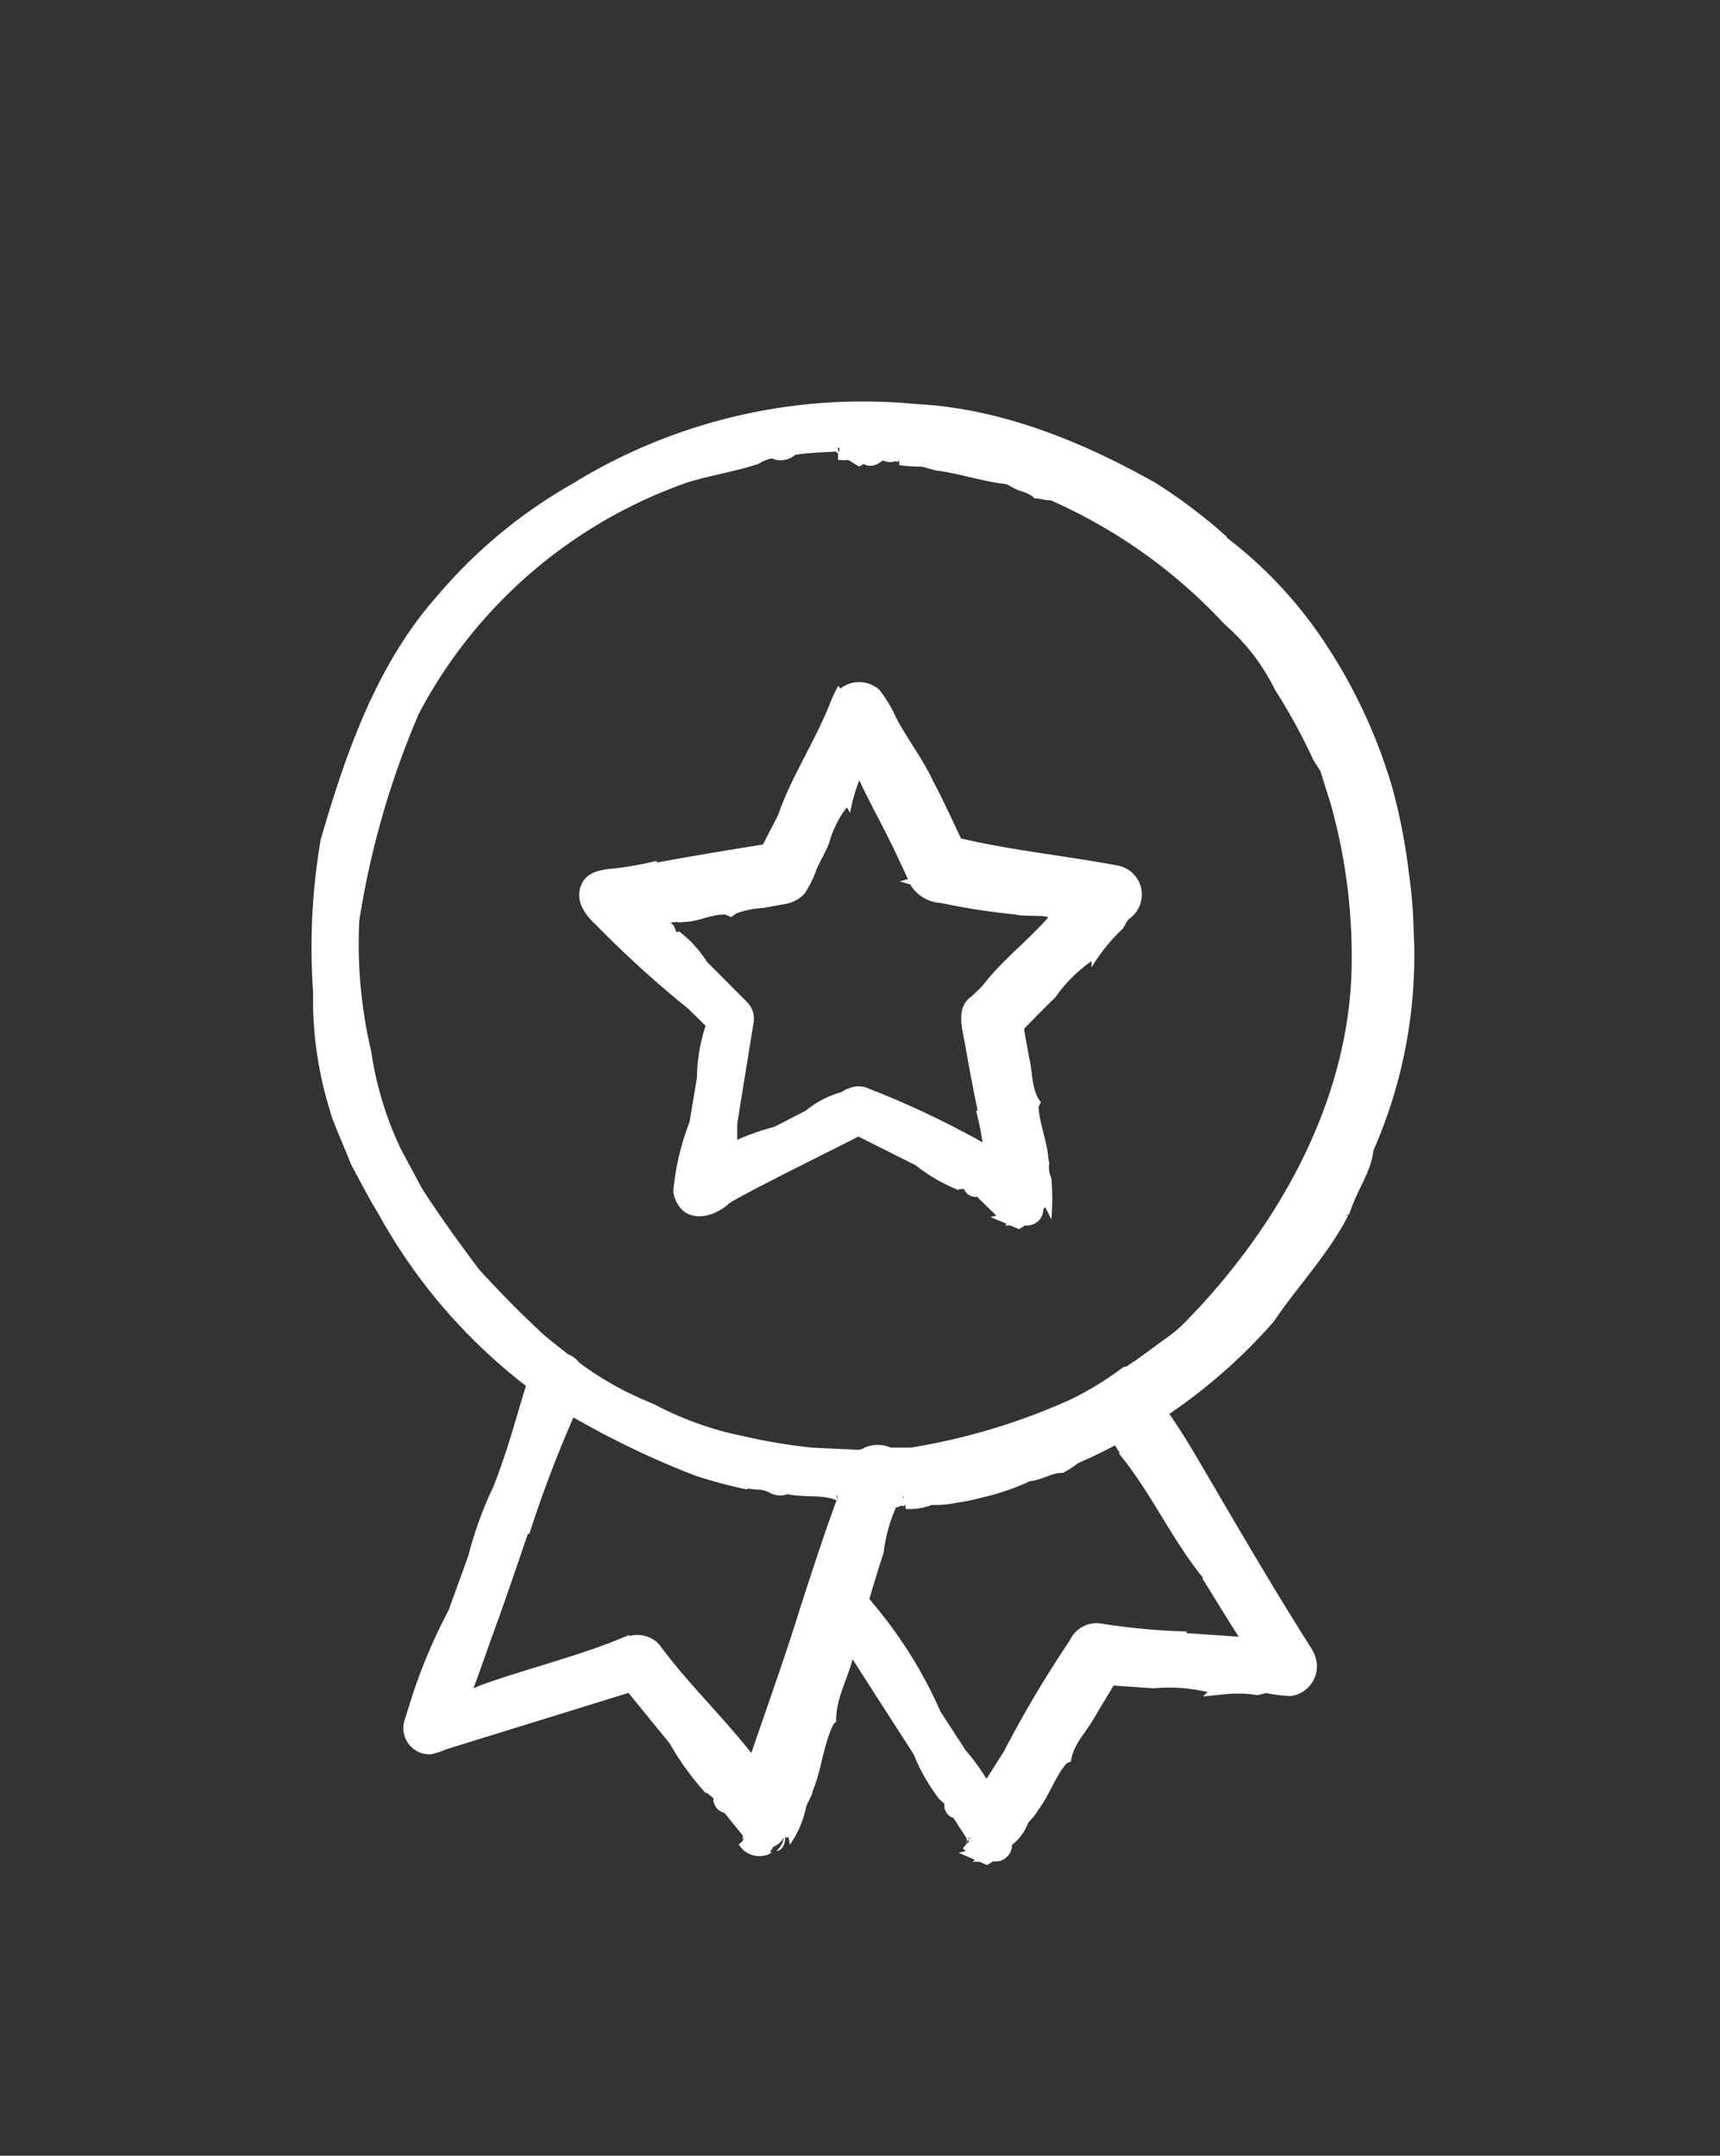
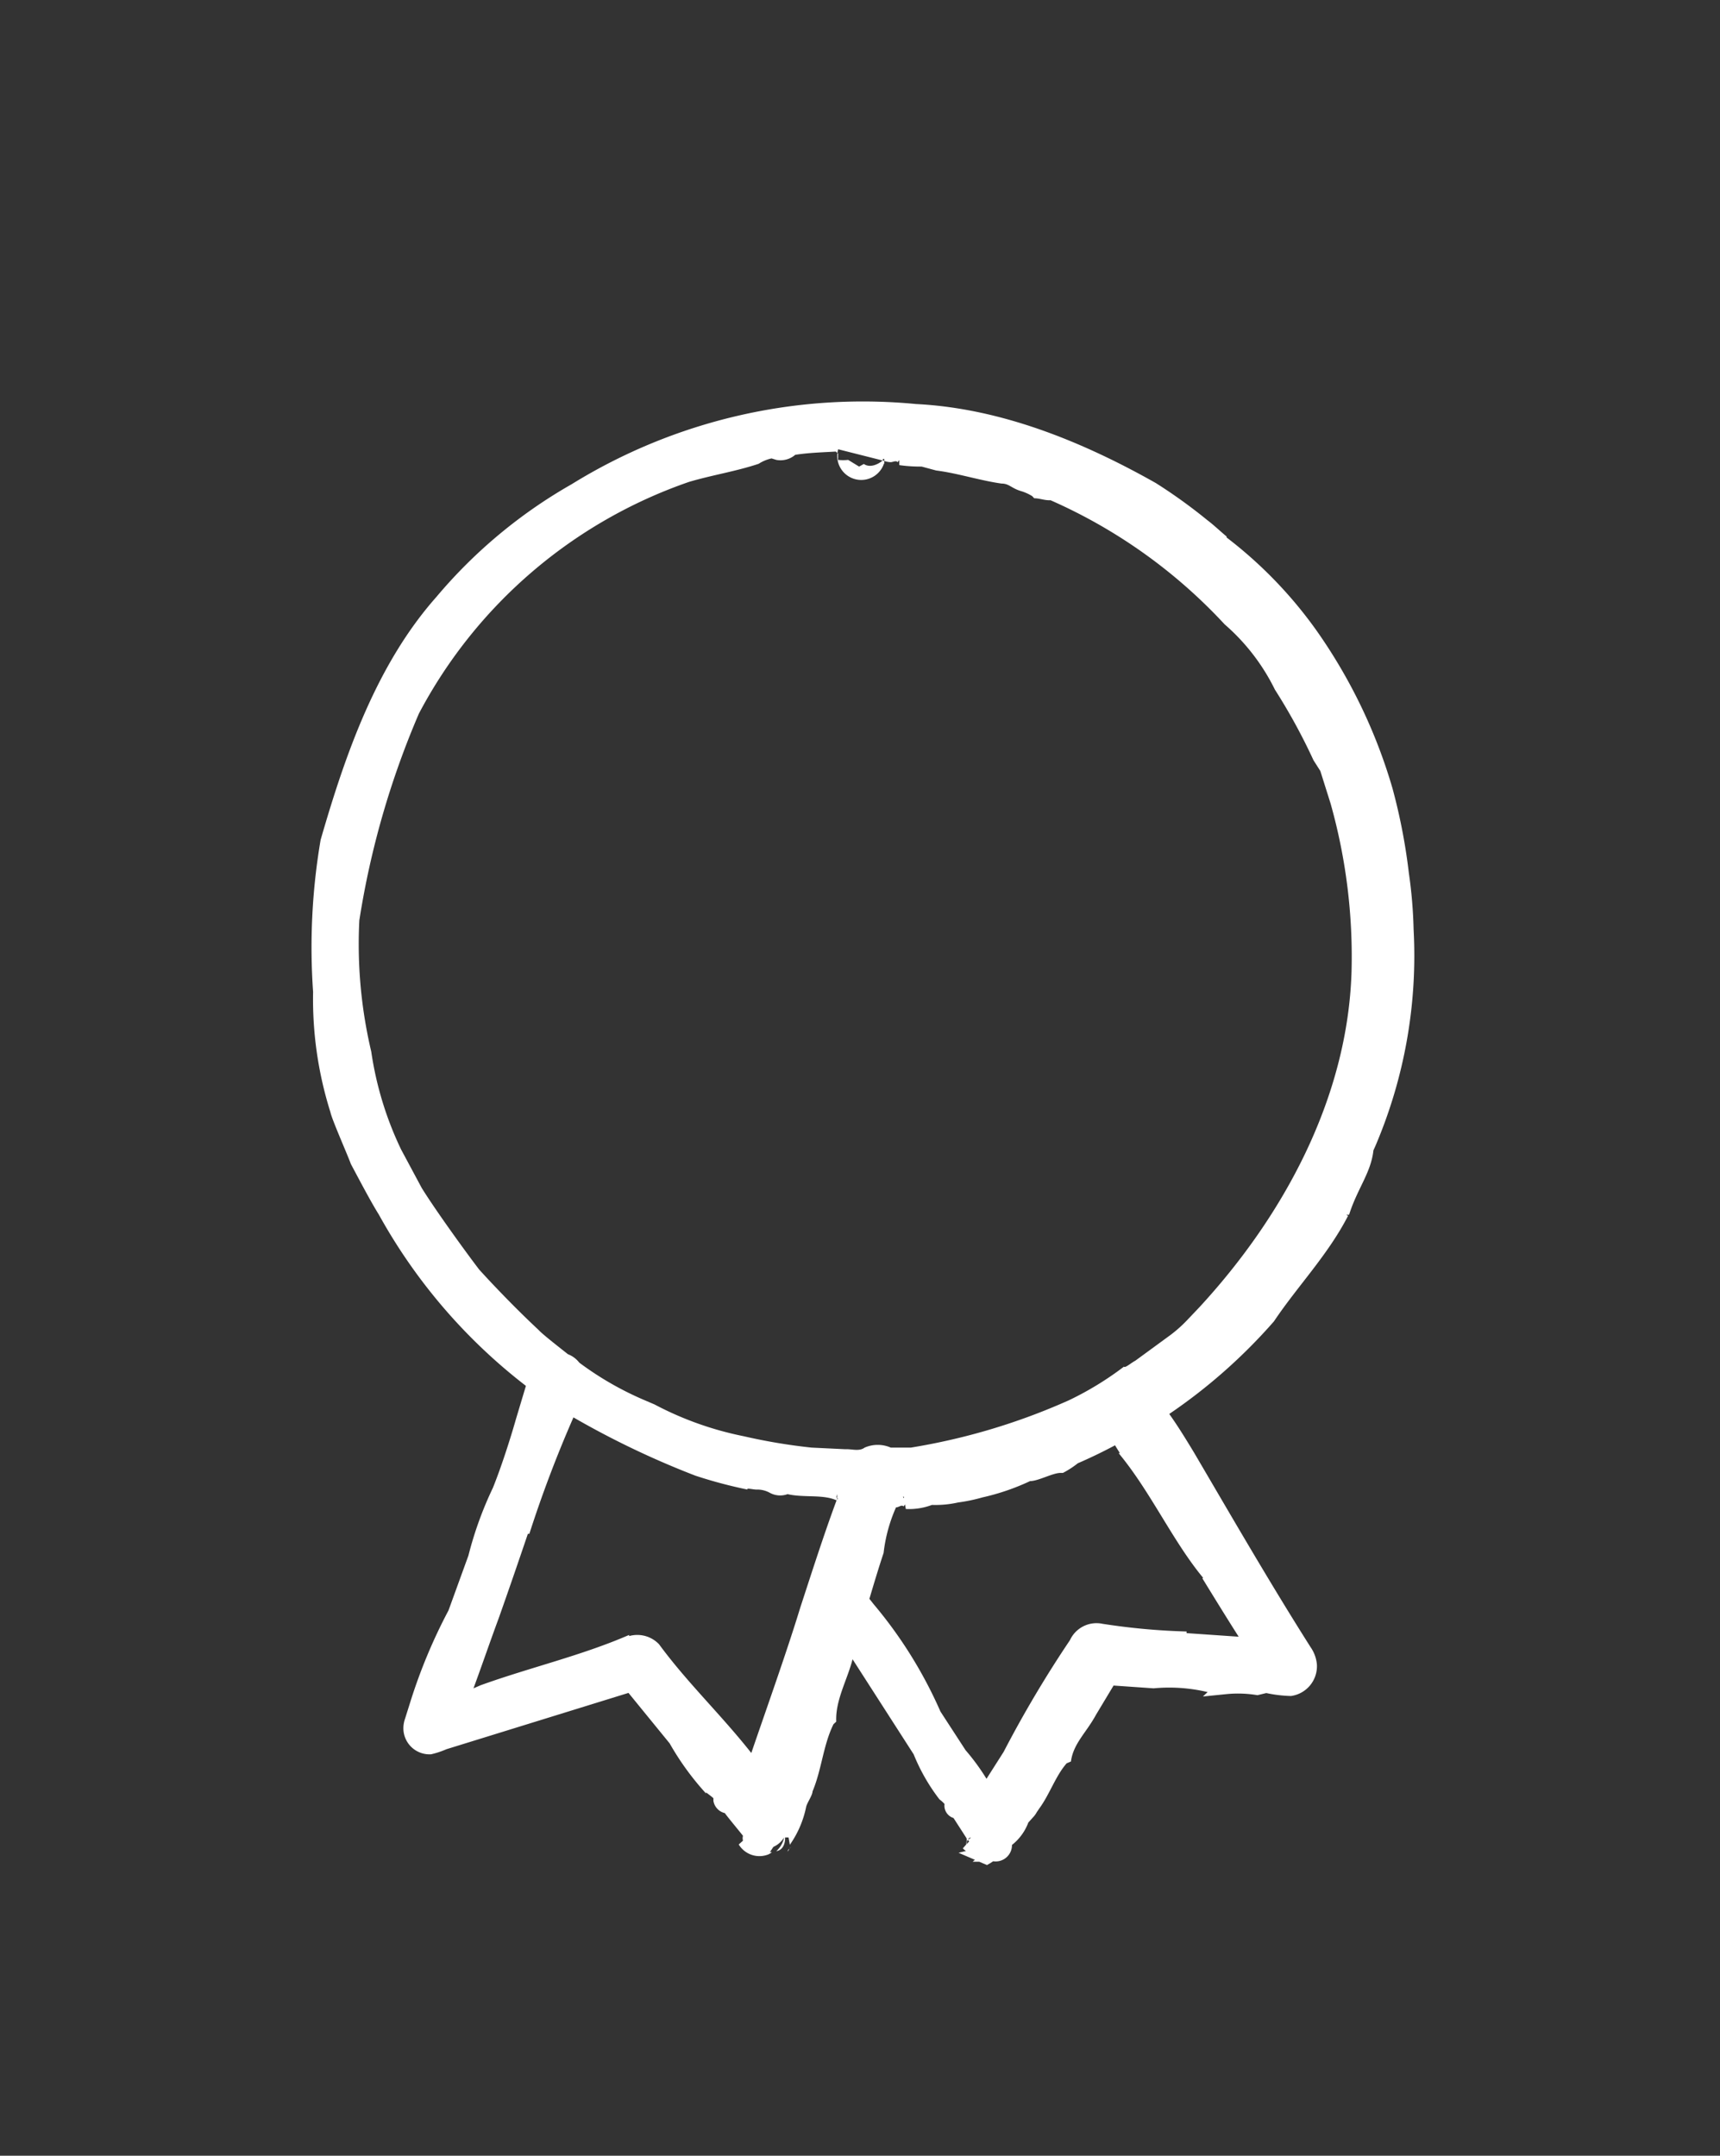
<svg xmlns="http://www.w3.org/2000/svg" viewBox="0 0 105.31 132">
  <rect x="0" y="0" width="105.31" height="132" fill="#333333" stroke="none" />
  <defs>
    <style>.cls-1{fill:#fff;}</style>
  </defs>
-   <path class="cls-1" d="M86.55,56.91a28.5,28.5,0,0,0-.29-3.45,35.72,35.72,0,0,0-1-5.18A32.58,32.58,0,0,0,80.6,38.6a26.5,26.5,0,0,0-5.5-5.69l0-.06c-.39-.32-.78-.7-1.18-1a32.28,32.28,0,0,0-3.15-2.27l0,0C66.31,27.06,61.3,25,56.09,24.74A33.9,33.9,0,0,0,35,29.65a30.57,30.57,0,0,0-8.28,6.9c-3.67,4.14-5.58,9.65-7.09,14.88a39.14,39.14,0,0,0-.46,9.31,23,23,0,0,0,1.06,7.36c.09.45,1.08,2.68,1.25,3.17.45.84,1.2,2.28,1.72,3.11a34,34,0,0,0,9,10.48q-.3,1-.6,2c-.37,1.3-.92,3-1.42,4.24a22.34,22.34,0,0,0-1.5,4.15l-1.22,3.36a33.08,33.08,0,0,0-2.33,5.58l-.34,1.08a1.74,1.74,0,0,0-.09.64,1.6,1.6,0,0,0,1.69,1.51,5.18,5.18,0,0,0,.94-.31l11.15-3.45L41,106.75a16.92,16.92,0,0,0,2.23,3.07l0-.07c.15.12.35.26.45.36l0,.16a.92.92,0,0,0,.7.75c.1.16,1,1.24,1.11,1.39a.58.58,0,0,0,0,.3l-.26.23a1.48,1.48,0,0,0,1.7.65.77.77,0,0,0,.33-.18l-.12,0a.1.1,0,0,0,0,0l.21-.32v0a1.48,1.48,0,0,0,.66-.58l0,0h0a1.55,1.55,0,0,1-.48.84c.41-.06.55-.47.54-.84h.21l.08.45a6.2,6.2,0,0,0,1-2.33c.06-.25.38-.69.39-.94.56-1.33.65-2.83,1.28-4.11l.17-.16c-.06-1.31.68-2.56,1-3.82l3.74,5.82a11.72,11.72,0,0,0,1.58,2.76l0,0a2.06,2.06,0,0,1,.31.28.79.79,0,0,0,.55.86l.78,1.21c.07.12,0,.23,0,.41l-.21.24a1.35,1.35,0,0,0,.19.16l-.45.11,1,.43-.14.12.41,0,.47.2.21-.12.17-.11a1,1,0,0,0,1.15-1,3.14,3.14,0,0,0,1-1.37l.35-.39a1.39,1.39,0,0,0,.17-.25l.15-.22c.64-.87,1-2,1.68-2.77l.26-.11c.15-1.11.94-1.76,1.54-2.87l1.07-1.78,2.45.17a10.21,10.21,0,0,1,3.31.23l-.29.27,1.49-.15a7.16,7.16,0,0,1,1.85.07l.54-.13a8.21,8.21,0,0,0,1.51.18,1.84,1.84,0,0,0,1.59-1.92,2.18,2.18,0,0,0-.38-1.06c-2.45-3.86-4.84-8-7.14-11.92-.52-.86-1-1.64-1.52-2.37A33.52,33.52,0,0,0,78,80.91c1.43-2.14,3.31-4.07,4.54-6.47l-.12-.06.18,0c.51-1.61,1.34-2.56,1.49-3.94l.13-.29A29.67,29.67,0,0,0,86.55,56.91Zm-28.5-28.3,0,.11S58.05,28.61,58.05,28.61Zm0,.06v.06S58.05,28.67,58.05,28.67Zm-4-.47c.06,0,0,0,0,0Zm-2.75-.69c0-.08,0-.1.09-.1v.33h0c0-.07-.08-.13,0-.1A.1.1,0,0,1,51.32,27.51Zm.08.31s0,0,0,0Zm-5.91,84.87a.44.44,0,0,1,.08-.17l0,.06Zm.09-.17s.08-.09.12-.11l0,0ZM49,98.43c-.83,2.72-2.07,6.19-3,8.91-1.87-2.37-3.91-4.29-5.65-6.66a1.84,1.84,0,0,0-1.83-.5l0-.07c-2.92,1.27-6.1,2-9.09,3.08l-.44.19c.47-1.27,1-2.82,1.54-4.28.61-1.72,1.21-3.47,1.79-5.18l.09,0a74.75,74.75,0,0,1,2.7-7.13,53.18,53.18,0,0,0,7.47,3.57,28.8,28.8,0,0,0,3.19.85c-.1-.12.33,0,.55,0a1.58,1.58,0,0,1,.8.19,1.32,1.32,0,0,0,1.1.09c1,.23,2.18,0,3,.38C50.43,94,49.71,96.26,49,98.43Zm2.25-6.62a.64.64,0,0,1,0-.07C51.32,91.73,51.29,91.77,51.27,91.81Zm0-.09c-.09,0,0-.18,0-.25h0Zm7.94,21.2c0-.09,0-.36.15-.17Zm.09-.27c0-.05.06-.09.09-.12l.08,0Zm14.34-16c.7,1.14,1.5,2.44,2.22,3.57L72.65,100l0-.1a40.57,40.57,0,0,1-5.14-.47,1.79,1.79,0,0,0-2,1,70.25,70.25,0,0,0-4.06,6.84l-1.05,1.65a13.27,13.27,0,0,0-1.28-1.75l-1.54-2.37a27.06,27.06,0,0,0-4.08-6.56l-.27-.34c.28-.94.56-1.88.87-2.81a9.49,9.49,0,0,1,.76-2.79c.18,0,.32-.18.47-.06l.08-.12.05.28a4,4,0,0,0,1.6-.25A6.35,6.35,0,0,0,58.66,92l0,0a10.36,10.36,0,0,0,1.49-.31,14.07,14.07,0,0,0,2.92-1c.5,0,1.36-.49,1.85-.5h.16a5.68,5.68,0,0,0,.91-.59c.74-.32,1.49-.68,2.28-1.1q.15.25.3.48l-.08,0C70.45,91.34,71.79,94.35,73.66,96.61Zm-18.34-5h.07l0,.09ZM82.75,59.51c-.24,7.73-4.16,14.95-9.32,20.54l-.76.8,0,0a8.13,8.13,0,0,1-1,.89l-2.16,1.58c-.22.11-.65.48-.69.36a19.36,19.36,0,0,1-3.37,2.06,39,39,0,0,1-9.68,2.9l-1.23,0a2,2,0,0,0-1.6,0c-.34.25-.77.08-1.17.1l-2.08-.1a34.89,34.89,0,0,1-4.17-.7A20.08,20.08,0,0,1,40.08,86l-.56-.24a19.39,19.39,0,0,1-4.05-2.32,1.61,1.61,0,0,0-.7-.52c-.31-.25-1.54-1.2-1.79-1.48-1.19-1.11-2.56-2.51-3.64-3.7-.91-1.19-2.73-3.72-3.52-5l-1.26-2.35a20.77,20.77,0,0,1-1.83-6A28.66,28.66,0,0,1,22,56.36a52.55,52.55,0,0,1,3.65-12.67A29.65,29.65,0,0,1,42.18,29.51c1.41-.42,2.86-.64,4.27-1.11a2.41,2.41,0,0,1,.79-.33h0l.29.09a1.39,1.39,0,0,0,1.16-.31c.82-.13,1.65-.15,2.48-.2,0,0,.13.11.09.11l.05,0,0,.06v.34a2.77,2.77,0,0,0,.62,0l.67.41.29-.16c.4.27.91,0,1.16-.22a1.34,1.34,0,0,0,.48.11c.14,0,.33-.12.43,0l.1-.13,0,.31a9.15,9.15,0,0,0,1.3.09h.07l.89.24c1.29.16,2.66.61,4,.8.47,0,.59.28,1.19.46a2.84,2.84,0,0,1,.69.31l.12.13c.34,0,.64.14,1,.12a32.21,32.21,0,0,1,10.66,7.6,12.7,12.7,0,0,1,3.08,4,36.19,36.19,0,0,1,2.36,4.32l.42.66.63,2A34.59,34.59,0,0,1,82.75,59.51ZM84,47.83Z" />
-   <path class="cls-1" d="M68.44,53c-3.14-.59-6.5-.93-9.6-1.66-.52-1.09-1.16-2.5-1.73-3.55-.61-1.33-1.66-2.69-2.26-3.88a8.1,8.1,0,0,0-1-1.66,1.85,1.85,0,0,0-2.39-.09L51.32,42a9,9,0,0,0-.53,1.14c-.91,2.29-2.36,4.46-3.15,6.77l-.93,1.8c-1.62.26-4.9.8-6.5,1.11v-.11a20.81,20.81,0,0,1-2.44.45c-.82.08-1.85.14-2.2,1.07s.22,1.76.89,2.37a63.7,63.7,0,0,0,5.66,5.15l1.08,1.06A10.68,10.68,0,0,0,42.67,66l-.45,2.7a15.55,15.55,0,0,0-1,4.27c.33,1.84,2.08,1.85,3.33.8.13-.28,7.61-3.94,8-4.18l3.51,1.76a10.41,10.41,0,0,0,2.65,1.53v-.07l.32,0a.74.74,0,0,0,.79.47L61,74.43c.06,0-.37.09-.36.09l1,.42-.11.1h.33l.53.22a2.56,2.56,0,0,0,.35-.22h.14a1,1,0,0,0,1-1l.12-.12.37.75a14.42,14.42,0,0,0,0-2.54,1.43,1.43,0,0,1-.13-.84c0-.16-.07-.38-.07-.53-.1-1-.54-2-.58-3l.14-.26c-.6-.77-.49-1.83-.72-2.76l-.21-1.14L62.7,63c.59-.61,1.29-1.33,1.9-1.91a9.11,9.11,0,0,1,2.23-2.24l0,.39a11.08,11.08,0,0,1,1.92-2.38l.31-.53.16-.13A1.81,1.81,0,0,0,68.44,53ZM63.81,74h0C63.81,74.09,63.77,74.12,63.81,74Zm.34-17.79c-1.24,1.41-2.87,2.66-4,4.16l-.66.64c-1,.67-.57,2-.39,3,.23,1.34.49,2.7.76,4h-.1a18,18,0,0,1,.4,1.94,54.9,54.9,0,0,0-6.94-3.28,1.48,1.48,0,0,0-1.3,0c-.1,0-.36.19-.43.21A5.83,5.83,0,0,0,49.35,68l-1.94,1a13.9,13.9,0,0,0-1.79.59,4.1,4.1,0,0,0-.48.21l0-1,1-6.19a1.43,1.43,0,0,0-.42-1.27L43.29,58.9A7.27,7.27,0,0,0,41.54,57l0,.07-.12,0c-.1-.18-.11-.43-.36-.54.23-.15.57,0,.81-.08.83,0,1.62-.44,2.41-.45.07,0,.16,0,.13,0l.36.16.29-.22a5.5,5.5,0,0,1,1.65-.34l1.43-.26a2,2,0,0,0,1.15-.66A6.64,6.64,0,0,0,50,53.22c.24-.56.58-1.08.78-1.65a6.1,6.1,0,0,1,1.07-2.13l.2.34a10.49,10.49,0,0,1,.56-2c.29.62.61,1.24.92,1.85.72,1.36,1.42,2.79,2.06,4.2l-.51.14.66.19a2.39,2.39,0,0,0,.13.21,2.34,2.34,0,0,0,1.73.92A42.54,42.54,0,0,0,62.2,56C62.62,56.14,64.31,56,64.15,56.22Z" />
+   <path class="cls-1" d="M86.55,56.91a28.5,28.5,0,0,0-.29-3.45,35.72,35.72,0,0,0-1-5.18A32.58,32.58,0,0,0,80.6,38.6a26.5,26.5,0,0,0-5.5-5.69l0-.06c-.39-.32-.78-.7-1.18-1a32.28,32.28,0,0,0-3.15-2.27l0,0C66.31,27.06,61.3,25,56.09,24.74A33.9,33.9,0,0,0,35,29.65a30.57,30.57,0,0,0-8.28,6.9c-3.67,4.14-5.58,9.65-7.09,14.88a39.14,39.14,0,0,0-.46,9.31,23,23,0,0,0,1.06,7.36c.09.45,1.08,2.68,1.25,3.17.45.84,1.2,2.28,1.72,3.11a34,34,0,0,0,9,10.48q-.3,1-.6,2c-.37,1.3-.92,3-1.42,4.24a22.34,22.34,0,0,0-1.5,4.15l-1.22,3.36a33.08,33.08,0,0,0-2.33,5.58l-.34,1.08a1.74,1.74,0,0,0-.09.64,1.6,1.6,0,0,0,1.69,1.51,5.18,5.18,0,0,0,.94-.31l11.15-3.45L41,106.75a16.92,16.92,0,0,0,2.23,3.07l0-.07c.15.12.35.26.45.36l0,.16a.92.92,0,0,0,.7.75c.1.16,1,1.24,1.11,1.39a.58.58,0,0,0,0,.3l-.26.23a1.48,1.48,0,0,0,1.7.65.77.77,0,0,0,.33-.18l-.12,0a.1.1,0,0,0,0,0l.21-.32v0a1.48,1.48,0,0,0,.66-.58l0,0h0a1.55,1.55,0,0,1-.48.84c.41-.06.55-.47.54-.84h.21l.08.45a6.2,6.2,0,0,0,1-2.33c.06-.25.38-.69.39-.94.56-1.33.65-2.83,1.28-4.11l.17-.16c-.06-1.31.68-2.56,1-3.82l3.74,5.82a11.72,11.72,0,0,0,1.58,2.76l0,0a2.06,2.06,0,0,1,.31.28.79.79,0,0,0,.55.86l.78,1.21c.07.12,0,.23,0,.41l-.21.24a1.35,1.35,0,0,0,.19.16l-.45.11,1,.43-.14.12.41,0,.47.2.21-.12.17-.11a1,1,0,0,0,1.15-1,3.14,3.14,0,0,0,1-1.37l.35-.39a1.39,1.39,0,0,0,.17-.25l.15-.22c.64-.87,1-2,1.68-2.77l.26-.11c.15-1.11.94-1.76,1.54-2.87l1.07-1.78,2.45.17a10.21,10.21,0,0,1,3.31.23l-.29.27,1.49-.15a7.16,7.16,0,0,1,1.85.07l.54-.13a8.21,8.21,0,0,0,1.51.18,1.84,1.84,0,0,0,1.59-1.92,2.18,2.18,0,0,0-.38-1.06c-2.45-3.86-4.84-8-7.14-11.92-.52-.86-1-1.64-1.52-2.37A33.52,33.52,0,0,0,78,80.91c1.43-2.14,3.31-4.07,4.54-6.47l-.12-.06.18,0c.51-1.61,1.34-2.56,1.49-3.94l.13-.29A29.67,29.67,0,0,0,86.55,56.91Zm-28.5-28.3,0,.11S58.05,28.61,58.05,28.61Zm0,.06v.06S58.05,28.67,58.05,28.67Zm-4-.47c.06,0,0,0,0,0Zc0-.08,0-.1.09-.1v.33h0c0-.07-.08-.13,0-.1A.1.1,0,0,1,51.32,27.51Zm.08.31s0,0,0,0Zm-5.91,84.87a.44.44,0,0,1,.08-.17l0,.06Zm.09-.17s.08-.09.12-.11l0,0ZM49,98.43c-.83,2.72-2.07,6.19-3,8.91-1.87-2.37-3.91-4.29-5.65-6.66a1.84,1.84,0,0,0-1.83-.5l0-.07c-2.92,1.27-6.1,2-9.09,3.08l-.44.19c.47-1.27,1-2.82,1.54-4.28.61-1.72,1.21-3.47,1.79-5.18l.09,0a74.75,74.75,0,0,1,2.7-7.13,53.18,53.18,0,0,0,7.47,3.57,28.8,28.8,0,0,0,3.19.85c-.1-.12.33,0,.55,0a1.58,1.58,0,0,1,.8.19,1.32,1.32,0,0,0,1.1.09c1,.23,2.18,0,3,.38C50.43,94,49.71,96.26,49,98.43Zm2.25-6.62a.64.64,0,0,1,0-.07C51.32,91.73,51.29,91.77,51.27,91.81Zm0-.09c-.09,0,0-.18,0-.25h0Zm7.94,21.2c0-.09,0-.36.15-.17Zm.09-.27c0-.05.06-.09.09-.12l.08,0Zm14.34-16c.7,1.14,1.5,2.44,2.22,3.57L72.65,100l0-.1a40.57,40.57,0,0,1-5.14-.47,1.79,1.79,0,0,0-2,1,70.25,70.25,0,0,0-4.06,6.84l-1.05,1.65a13.27,13.27,0,0,0-1.28-1.75l-1.54-2.37a27.06,27.06,0,0,0-4.08-6.56l-.27-.34c.28-.94.56-1.88.87-2.81a9.49,9.49,0,0,1,.76-2.79c.18,0,.32-.18.47-.06l.08-.12.05.28a4,4,0,0,0,1.6-.25A6.35,6.35,0,0,0,58.66,92l0,0a10.36,10.36,0,0,0,1.49-.31,14.07,14.07,0,0,0,2.92-1c.5,0,1.36-.49,1.85-.5h.16a5.68,5.68,0,0,0,.91-.59c.74-.32,1.49-.68,2.28-1.1q.15.25.3.48l-.08,0C70.45,91.34,71.79,94.35,73.66,96.61Zm-18.34-5h.07l0,.09ZM82.75,59.51c-.24,7.73-4.16,14.95-9.32,20.54l-.76.8,0,0a8.13,8.13,0,0,1-1,.89l-2.16,1.58c-.22.11-.65.48-.69.36a19.36,19.36,0,0,1-3.37,2.06,39,39,0,0,1-9.68,2.9l-1.23,0a2,2,0,0,0-1.6,0c-.34.25-.77.08-1.17.1l-2.08-.1a34.89,34.89,0,0,1-4.17-.7A20.08,20.08,0,0,1,40.08,86l-.56-.24a19.39,19.39,0,0,1-4.05-2.32,1.61,1.61,0,0,0-.7-.52c-.31-.25-1.54-1.2-1.79-1.48-1.19-1.11-2.56-2.51-3.64-3.7-.91-1.19-2.73-3.72-3.52-5l-1.26-2.35a20.77,20.77,0,0,1-1.83-6A28.66,28.66,0,0,1,22,56.36a52.55,52.55,0,0,1,3.65-12.67A29.65,29.65,0,0,1,42.18,29.51c1.41-.42,2.86-.64,4.27-1.11a2.41,2.41,0,0,1,.79-.33h0l.29.09a1.39,1.39,0,0,0,1.16-.31c.82-.13,1.65-.15,2.48-.2,0,0,.13.11.09.11l.05,0,0,.06v.34a2.77,2.77,0,0,0,.62,0l.67.41.29-.16c.4.27.91,0,1.16-.22a1.34,1.34,0,0,0,.48.11c.14,0,.33-.12.43,0l.1-.13,0,.31a9.15,9.15,0,0,0,1.3.09h.07l.89.24c1.29.16,2.66.61,4,.8.47,0,.59.28,1.19.46a2.84,2.84,0,0,1,.69.31l.12.13c.34,0,.64.14,1,.12a32.21,32.21,0,0,1,10.66,7.6,12.7,12.7,0,0,1,3.08,4,36.19,36.19,0,0,1,2.36,4.32l.42.66.63,2A34.59,34.59,0,0,1,82.75,59.51ZM84,47.83Z" />
</svg>